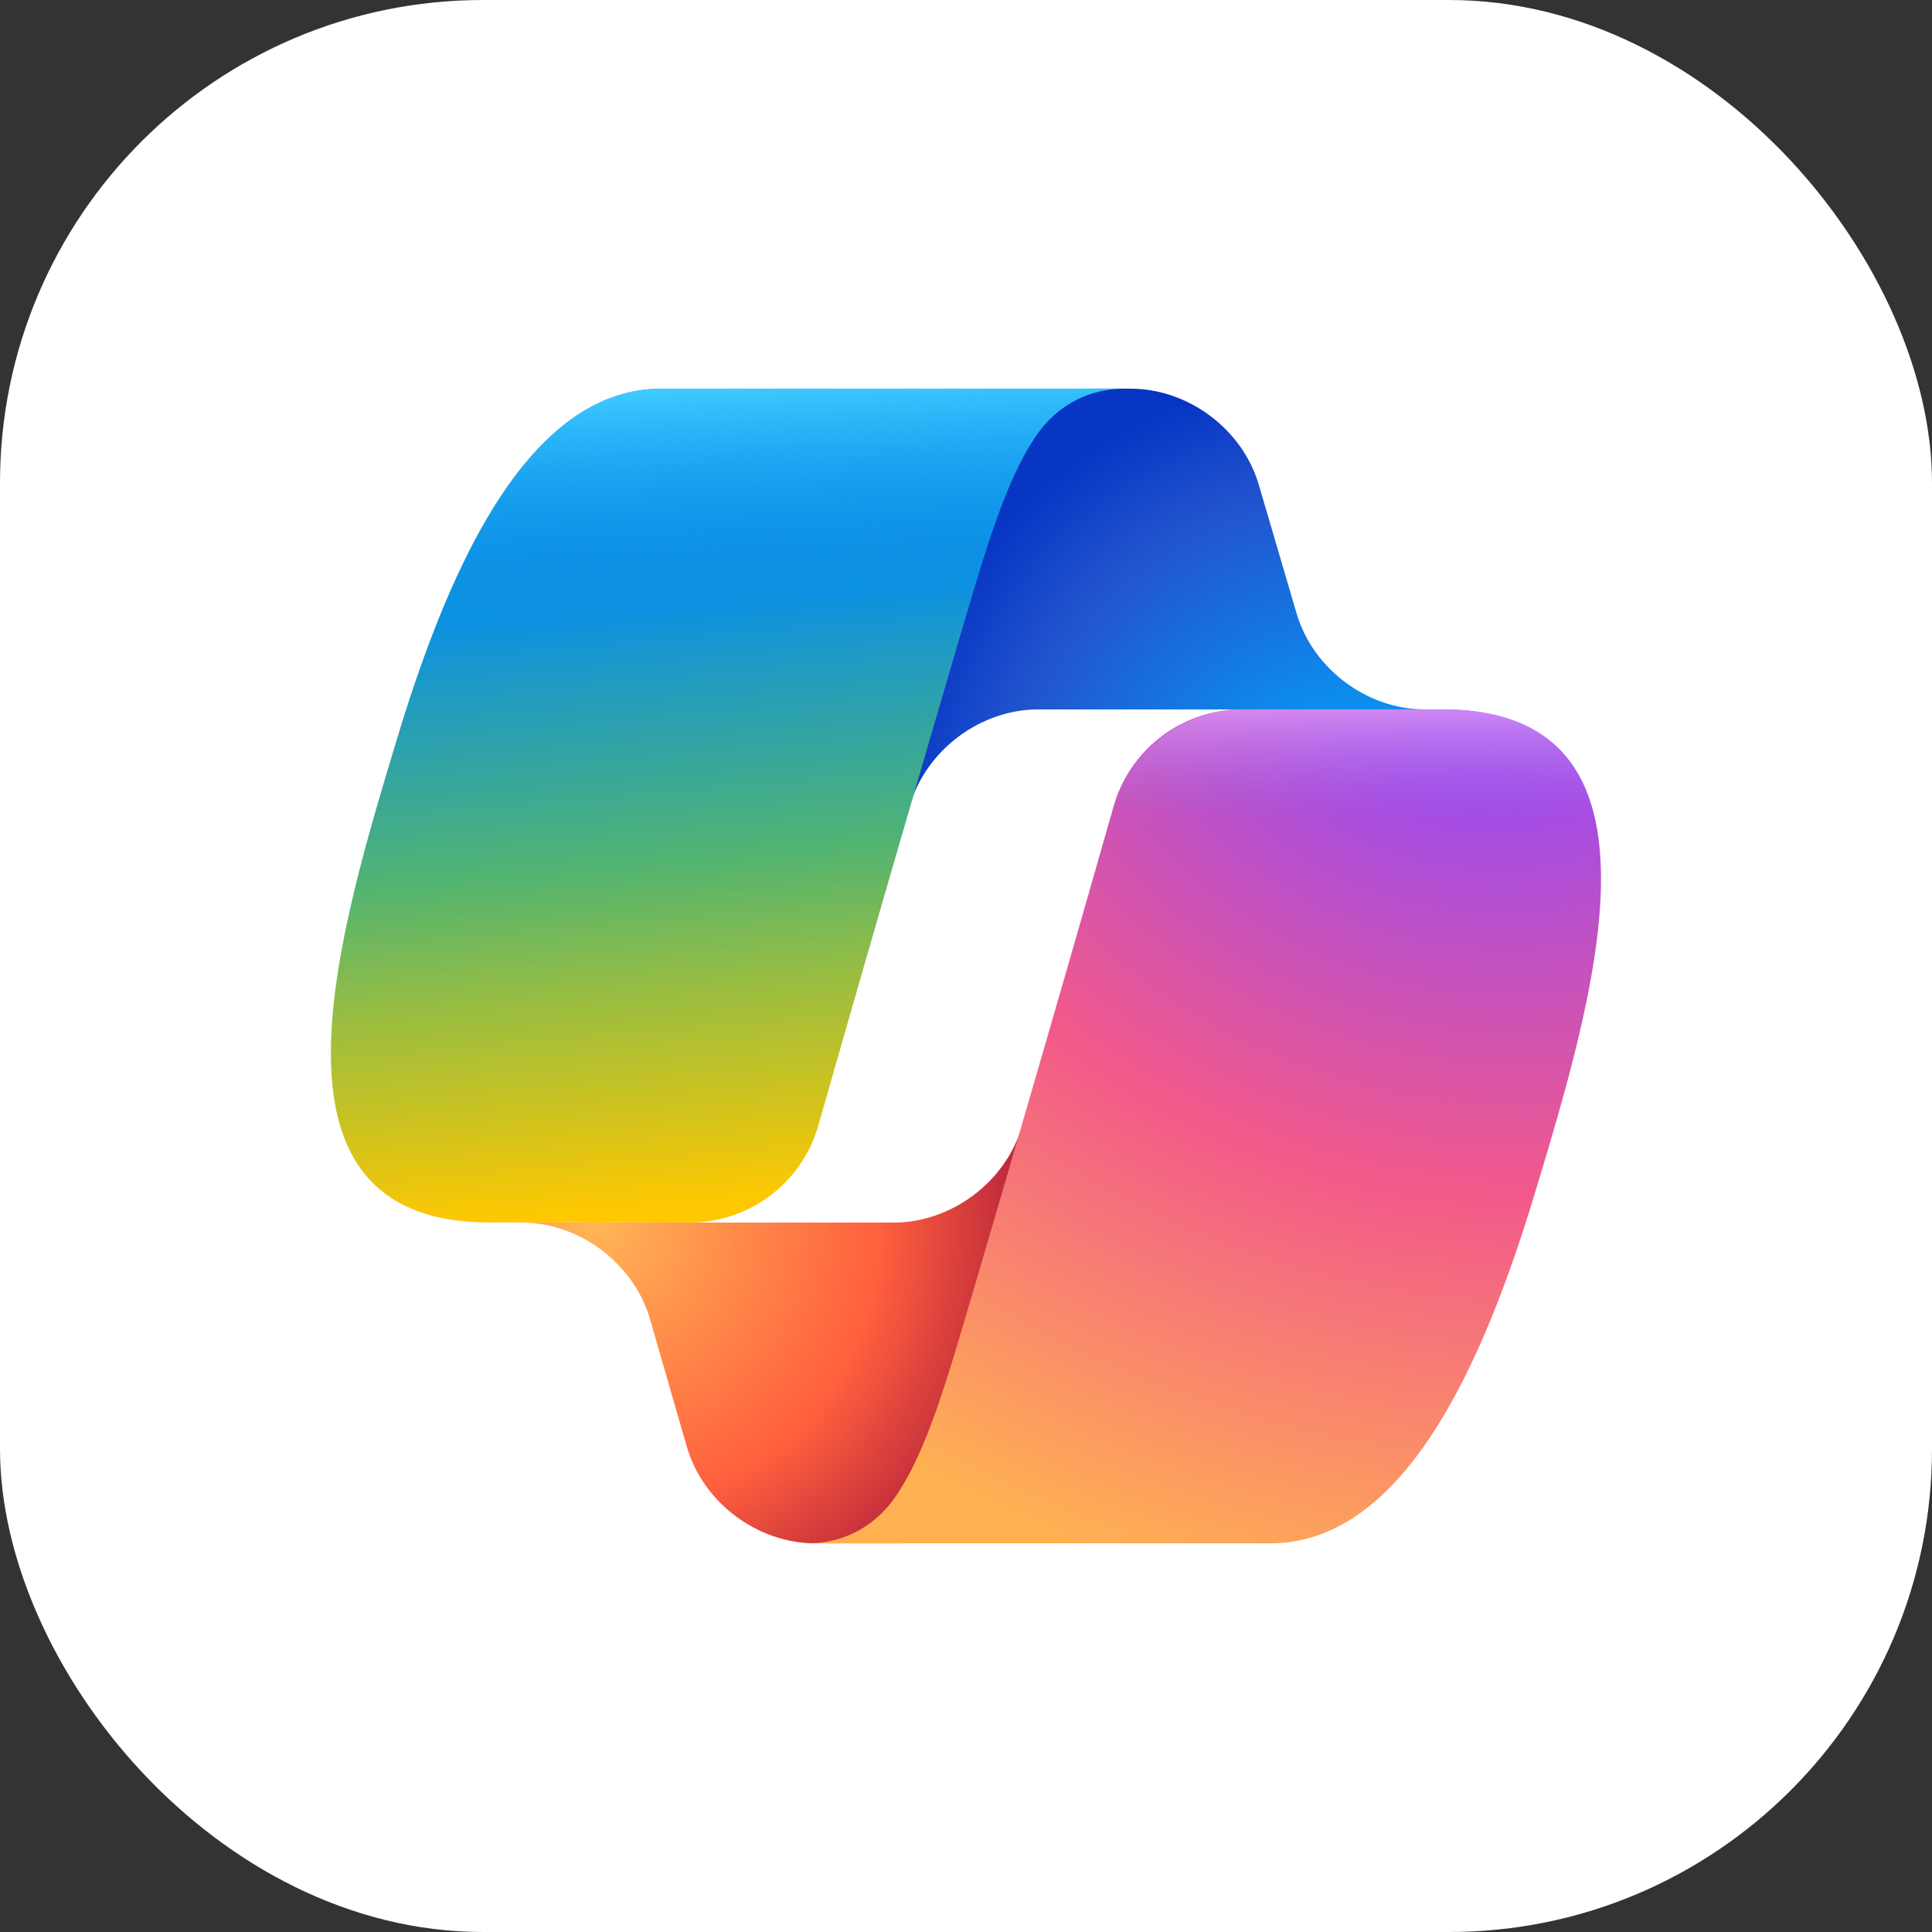
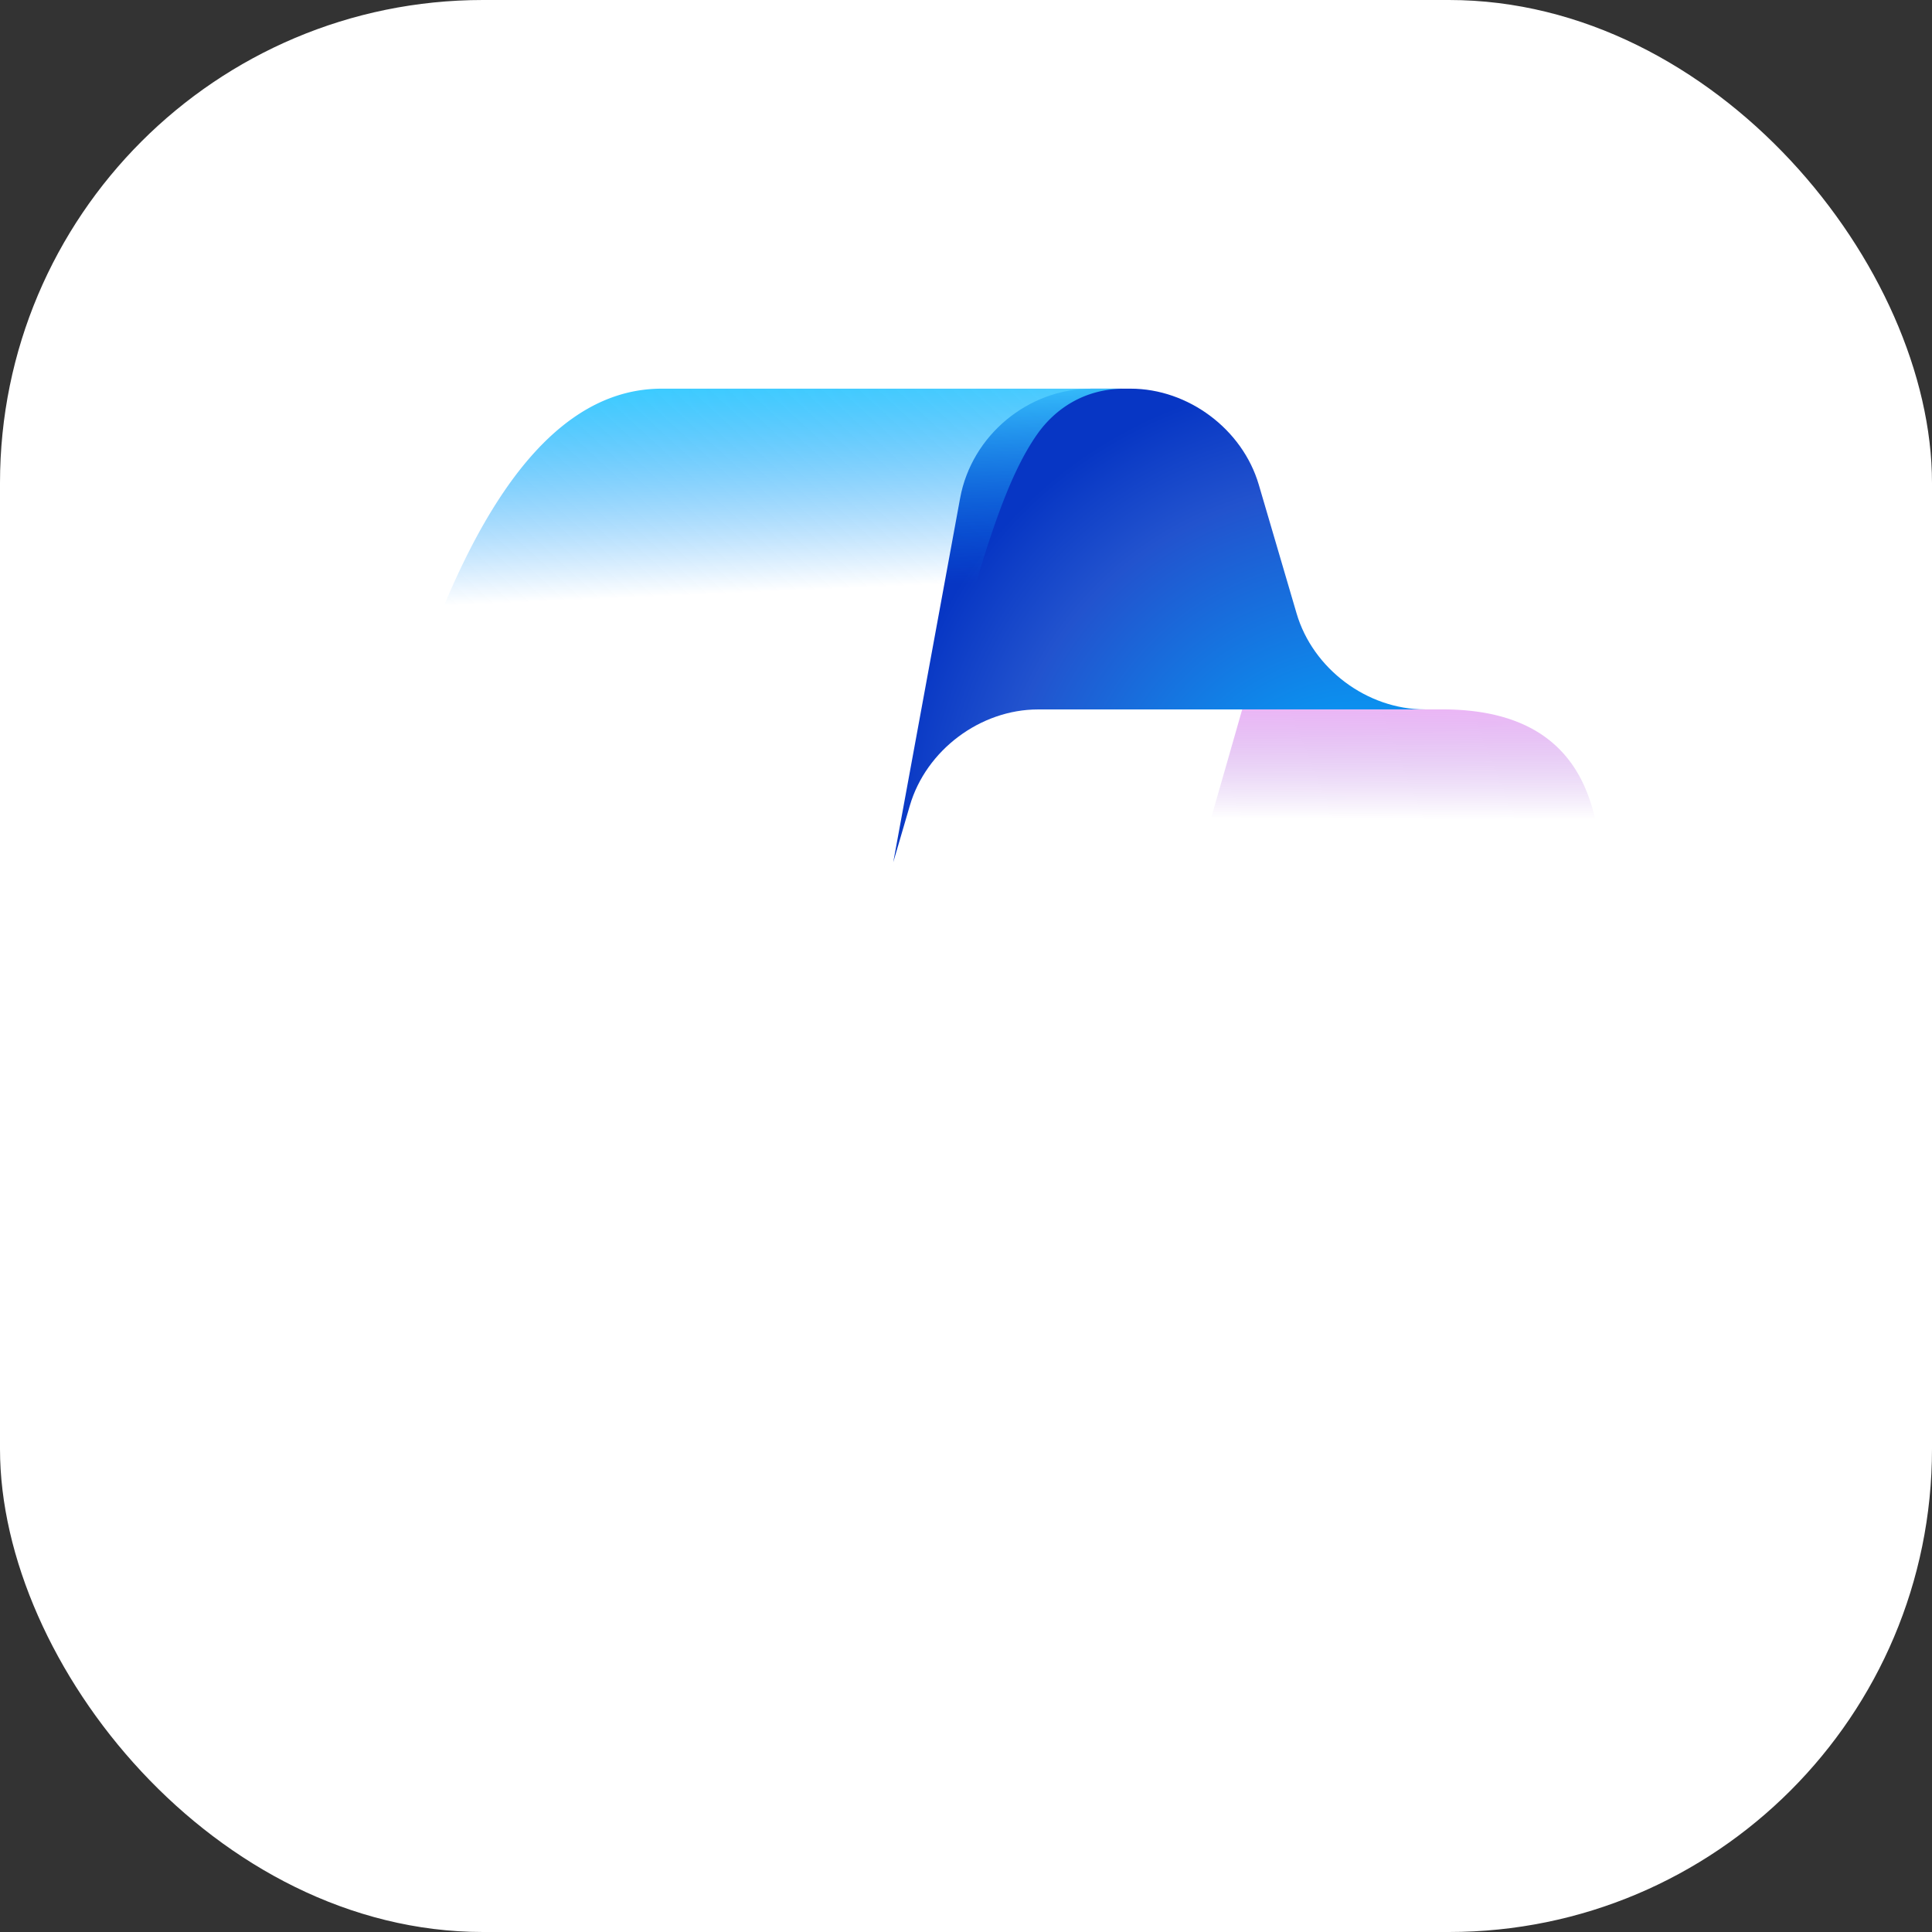
<svg xmlns="http://www.w3.org/2000/svg" width="128" height="128" fill="none">
  <rect width="100%" height="100%" fill="#333333" stroke="none" />
  <rect width="128" height="128" fill="#fff" rx="32" />
-   <path fill="url(#a)" d="M45.506 95.854c1.066 3.689 4.669 6.397 8.508 6.396h5.49c4.736 0 8.73-3.891 8.852-8.626l.597-23.261-1.25 4.27C66.625 78.307 63.032 81 59.204 81h-26.39 1.744c3.838 0 7.438 2.708 8.505 6.395l2.442 8.46Z" />
  <path fill="url(#b)" d="M83.397 32.11c-1.079-3.672-4.67-6.36-8.496-6.36H72.32c-4.222 0-7.948 3.104-8.71 7.256l-4.43 24.122 1.1-3.758c1.076-3.675 4.67-6.368 8.5-6.368L96.17 47H94.4c-3.827 0-7.42-2.688-8.498-6.36l-2.505-8.53Z" />
-   <path fill="url(#c)" d="M74.519 25.75H43.842c-8.765 0-14.022 11.584-17.528 23.166-4.154 13.726-9.591 32.077 6.135 32.077h13.245a8.855 8.855 0 0 0 8.522-6.423 3978.933 3978.933 0 0 1 9.507-32.81c1.612-5.438 2.953-10.106 5.012-13.015 1.156-1.63 3.08-2.995 5.784-2.995Z" />
  <path fill="url(#d)" d="M74.519 25.75H43.842c-8.765 0-14.022 11.584-17.528 23.166-4.154 13.726-9.591 32.077 6.135 32.077h13.245c3.85.003 7.464-2.72 8.522-6.423a3978.933 3978.933 0 0 1 9.507-32.81c1.612-5.438 2.953-10.106 5.012-13.015 1.156-1.63 3.08-2.995 5.784-2.995Z" />
-   <path fill="url(#e)" d="M53.477 102.25h30.677c8.763 0 14.022-11.586 17.528-23.17 4.152-13.726 9.587-32.082-6.136-32.082H82.3a8.855 8.855 0 0 0-8.52 6.422 3989.74 3989.74 0 0 1-9.509 32.819c-1.61 5.437-2.953 10.107-5.01 13.016-1.156 1.629-3.08 2.995-5.784 2.995Z" />
-   <path fill="url(#f)" d="M53.477 102.25h30.676c8.764 0 14.023-11.586 17.529-23.17 4.152-13.726 9.587-32.082-6.136-32.082H82.3c-3.85-.003-7.462 2.72-8.52 6.422a3989.74 3989.74 0 0 1-9.509 32.819c-1.61 5.437-2.953 10.107-5.01 13.016-1.156 1.629-3.08 2.995-5.784 2.995Z" />
+   <path fill="url(#f)" d="M53.477 102.25h30.676c8.764 0 14.023-11.586 17.529-23.17 4.152-13.726 9.587-32.082-6.136-32.082H82.3a3989.74 3989.74 0 0 1-9.509 32.819c-1.61 5.437-2.953 10.107-5.01 13.016-1.156 1.629-3.08 2.995-5.784 2.995Z" />
  <defs>
    <radialGradient id="a" cx="0" cy="0" r="1" gradientTransform="rotate(51.84 -63.505 80.934) scale(30.583 29.666)" gradientUnits="userSpaceOnUse">
      <stop stop-color="#FFB657" />
      <stop offset=".634" stop-color="#FF5F3D" />
      <stop offset=".923" stop-color="#C02B3C" />
    </radialGradient>
    <radialGradient id="b" cx="0" cy="0" r="1" gradientTransform="matrix(-20.962 -25.607 24.079 -19.711 90.785 57.333)" gradientUnits="userSpaceOnUse">
      <stop offset=".096" stop-color="#00AEFF" />
      <stop offset=".773" stop-color="#2253CE" />
      <stop offset="1" stop-color="#0736C4" />
    </radialGradient>
    <radialGradient id="e" cx="0" cy="0" r="1" gradientTransform="rotate(109.274 33.803 55.256) scale(73.416 87.95)" gradientUnits="userSpaceOnUse">
      <stop offset=".066" stop-color="#8C48FF" />
      <stop offset=".5" stop-color="#F2598A" />
      <stop offset=".896" stop-color="#FFB152" />
    </radialGradient>
    <linearGradient id="c" x1="42.006" x2="46.382" y1="32.444" y2="83.077" gradientUnits="userSpaceOnUse">
      <stop offset=".156" stop-color="#0D91E1" />
      <stop offset=".487" stop-color="#52B471" />
      <stop offset=".652" stop-color="#98BD42" />
      <stop offset=".937" stop-color="#FFC800" />
    </linearGradient>
    <linearGradient id="d" x1="45.831" x2="48.222" y1="25.75" y2="80.993" gradientUnits="userSpaceOnUse">
      <stop stop-color="#3DCBFF" />
      <stop offset=".247" stop-color="#0588F7" stop-opacity="0" />
    </linearGradient>
    <linearGradient id="f" x1="99.545" x2="99.513" y1="43.624" y2="58.674" gradientUnits="userSpaceOnUse">
      <stop offset=".058" stop-color="#F8ADFA" />
      <stop offset=".708" stop-color="#A86EDD" stop-opacity="0" />
    </linearGradient>
  </defs>
</svg>